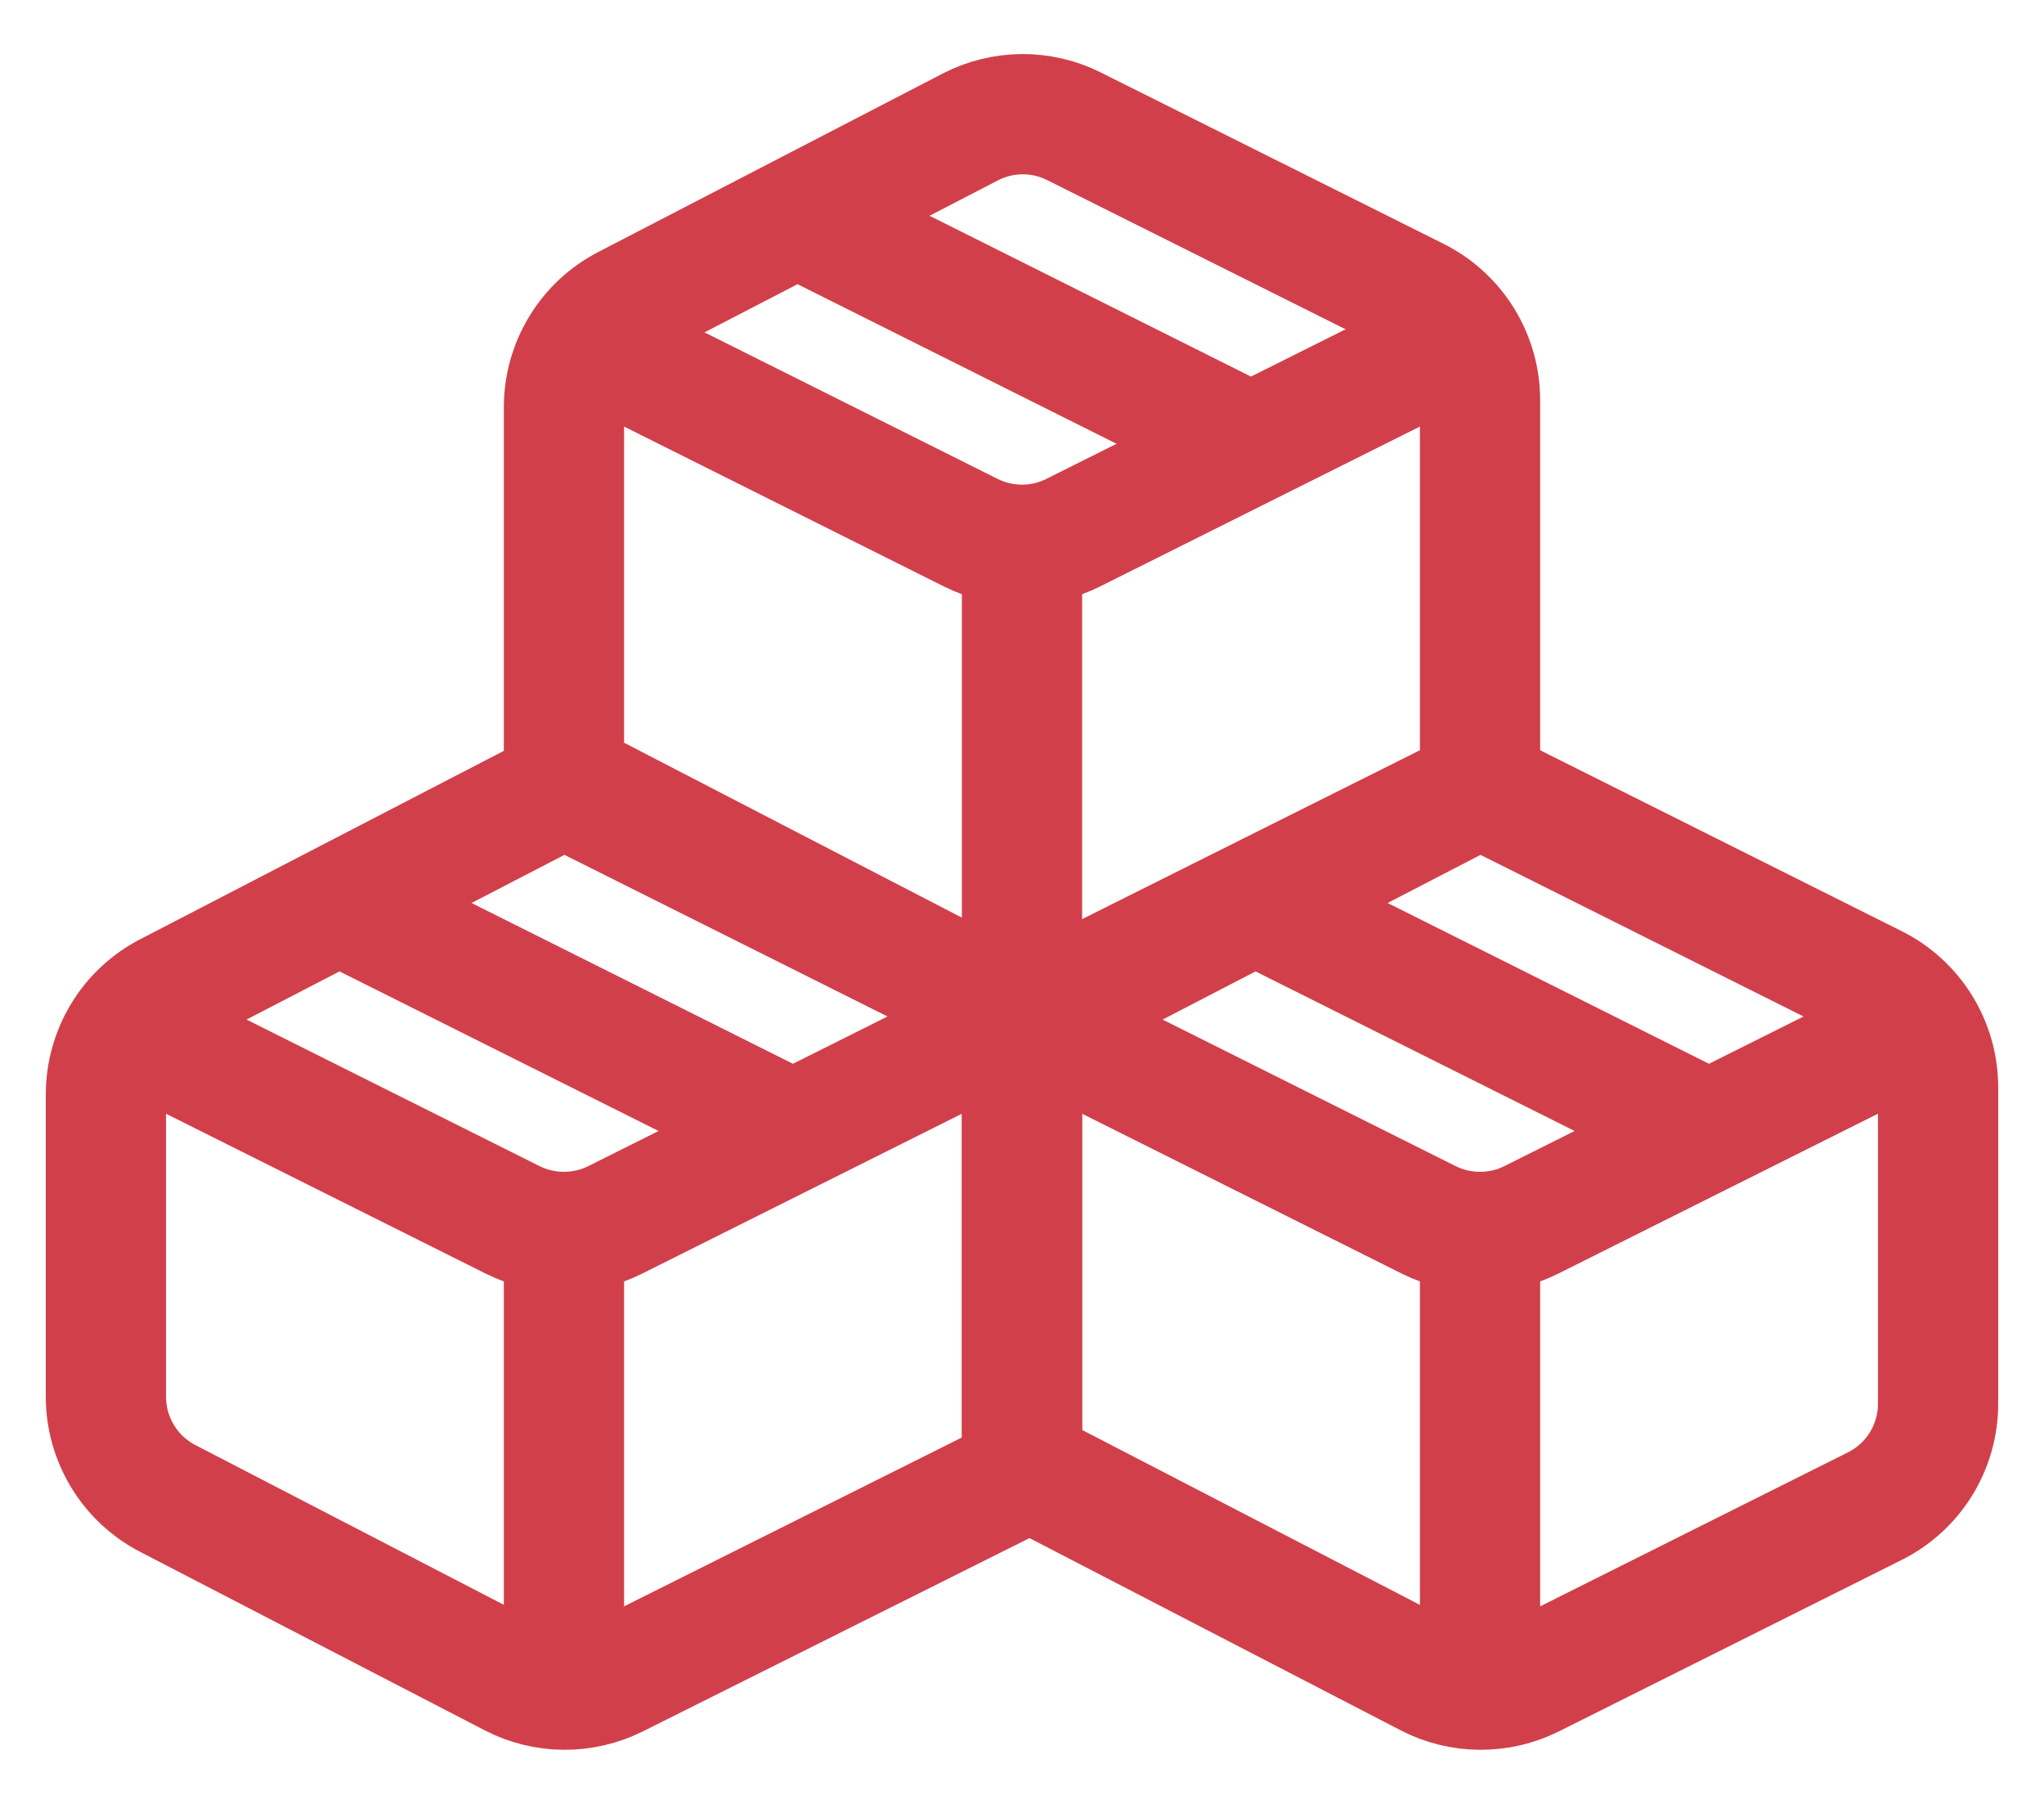
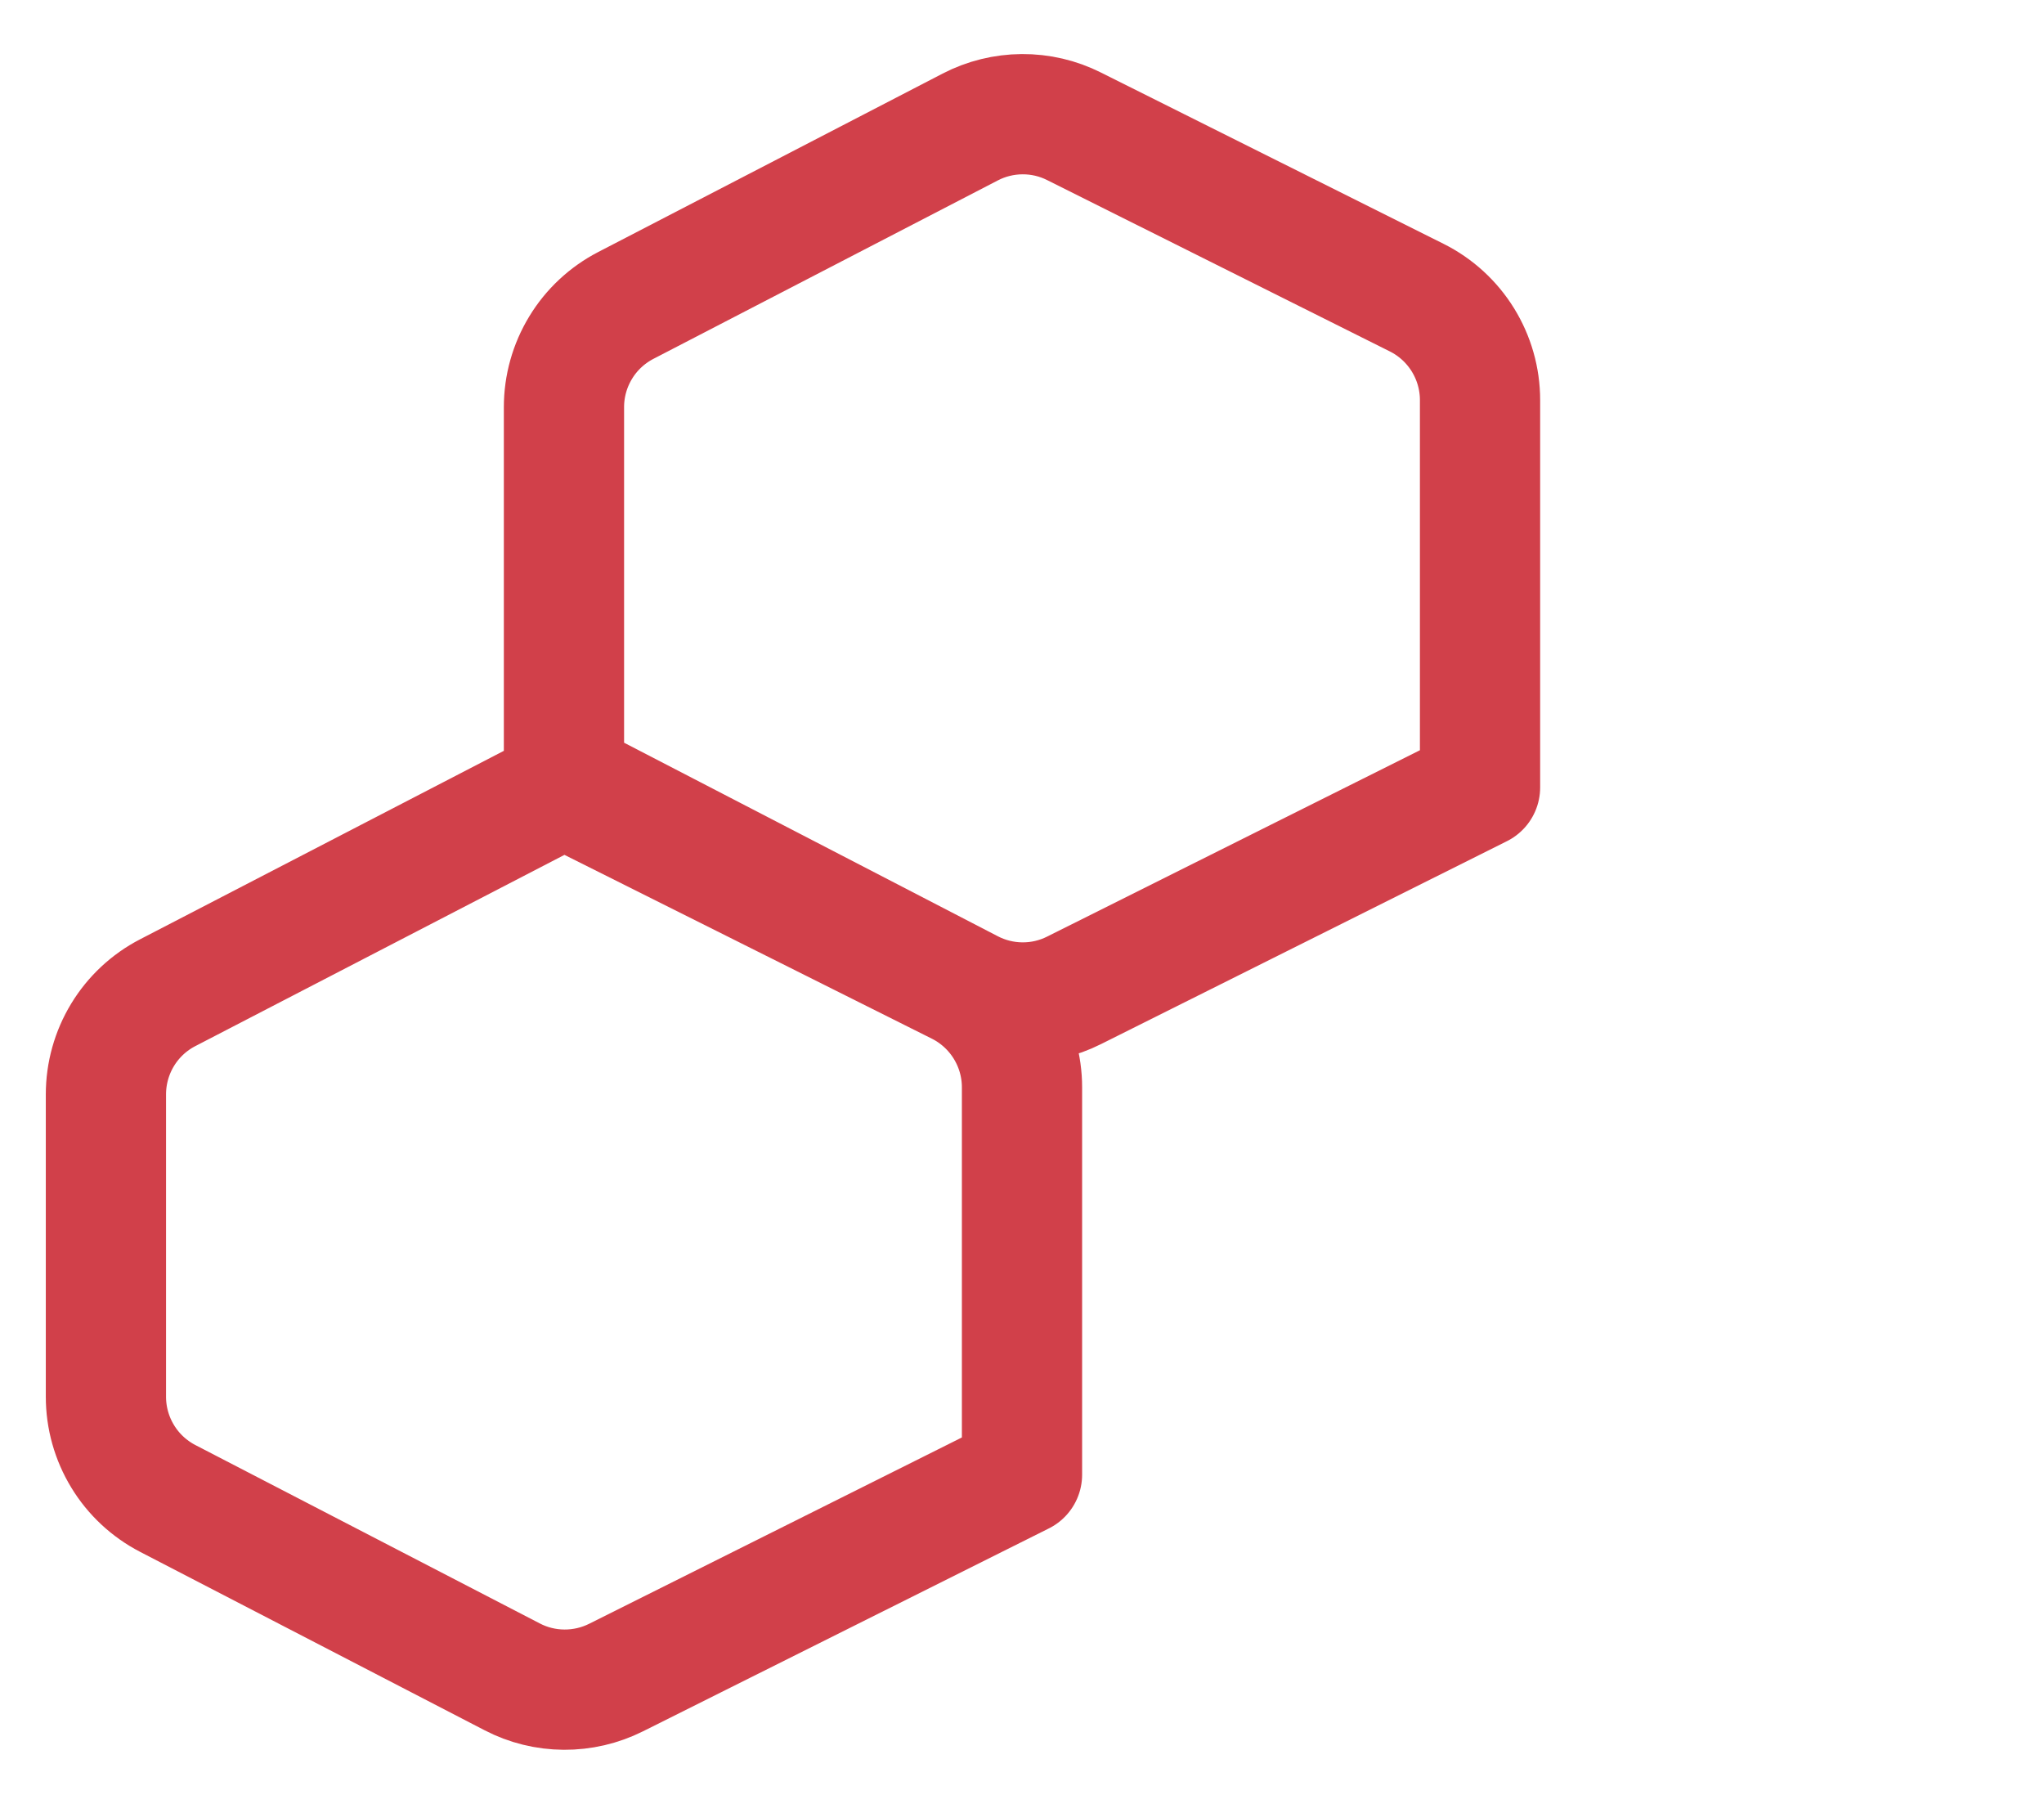
<svg xmlns="http://www.w3.org/2000/svg" width="34" height="30" viewBox="0 0 34 30" fill="none">
-   <path fill-rule="evenodd" clip-rule="evenodd" d="M17 24.389L23.758 27.888C24.024 28.026 24.32 28.099 24.62 28.1C24.921 28.102 25.217 28.033 25.485 27.899L31.184 25.049C31.501 24.891 31.767 24.648 31.953 24.348C32.139 24.047 32.238 23.7 32.238 23.347V18.082C32.238 17.728 32.139 17.382 31.953 17.081C31.767 16.78 31.501 16.537 31.184 16.379L24.619 13.095L18.028 16.509C17.718 16.669 17.458 16.912 17.277 17.21C17.096 17.508 17 17.851 17 18.2V24.389Z" stroke="#D1404A" stroke-width="2" stroke-linecap="round" stroke-linejoin="round" />
  <path fill-rule="evenodd" clip-rule="evenodd" d="M2.79 24.92L8.52 27.887C8.787 28.026 9.082 28.098 9.382 28.1C9.682 28.102 9.979 28.033 10.247 27.899L17 24.524V18.082C17 17.728 16.901 17.382 16.715 17.081C16.529 16.78 16.263 16.537 15.947 16.379L9.381 13.095L2.79 16.509C2.48 16.669 2.22 16.912 2.039 17.21C1.858 17.508 1.762 17.851 1.762 18.2V23.229C1.762 23.578 1.858 23.92 2.039 24.218C2.22 24.517 2.48 24.759 2.79 24.92ZM9.381 12.96L16.139 16.459C16.405 16.597 16.701 16.67 17.001 16.672C17.302 16.674 17.598 16.605 17.866 16.47L24.619 13.095V6.653C24.619 6.3 24.52 5.953 24.334 5.652C24.148 5.351 23.882 5.108 23.566 4.95L17.866 2.101C17.598 1.966 17.302 1.897 17.001 1.899C16.701 1.901 16.405 1.974 16.139 2.112L10.409 5.08C10.099 5.241 9.839 5.483 9.658 5.782C9.477 6.08 9.381 6.422 9.381 6.771V12.96Z" stroke="#D1404A" stroke-width="2" stroke-linecap="round" stroke-linejoin="round" />
-   <path d="M10.04 5.806L16.148 8.859C16.413 8.991 16.704 9.06 17 9.06C17.295 9.06 17.587 8.991 17.851 8.859L23.895 5.838M13.76 3.855L20.809 7.381M21.379 15.284L28.428 18.809M6.141 15.284L13.19 18.809M17.659 17.234L23.767 20.288C24.032 20.42 24.323 20.488 24.619 20.488C24.914 20.488 25.206 20.42 25.47 20.288L31.512 17.267M2.421 17.234L8.529 20.288C8.794 20.42 9.085 20.488 9.381 20.488C9.676 20.488 9.968 20.42 10.232 20.288L16.274 17.267M17 9.286V16.905M24.619 20.714V27.381M9.381 20.714V27.381" stroke="#D1404A" stroke-width="2" stroke-linecap="round" stroke-linejoin="round" />
</svg>